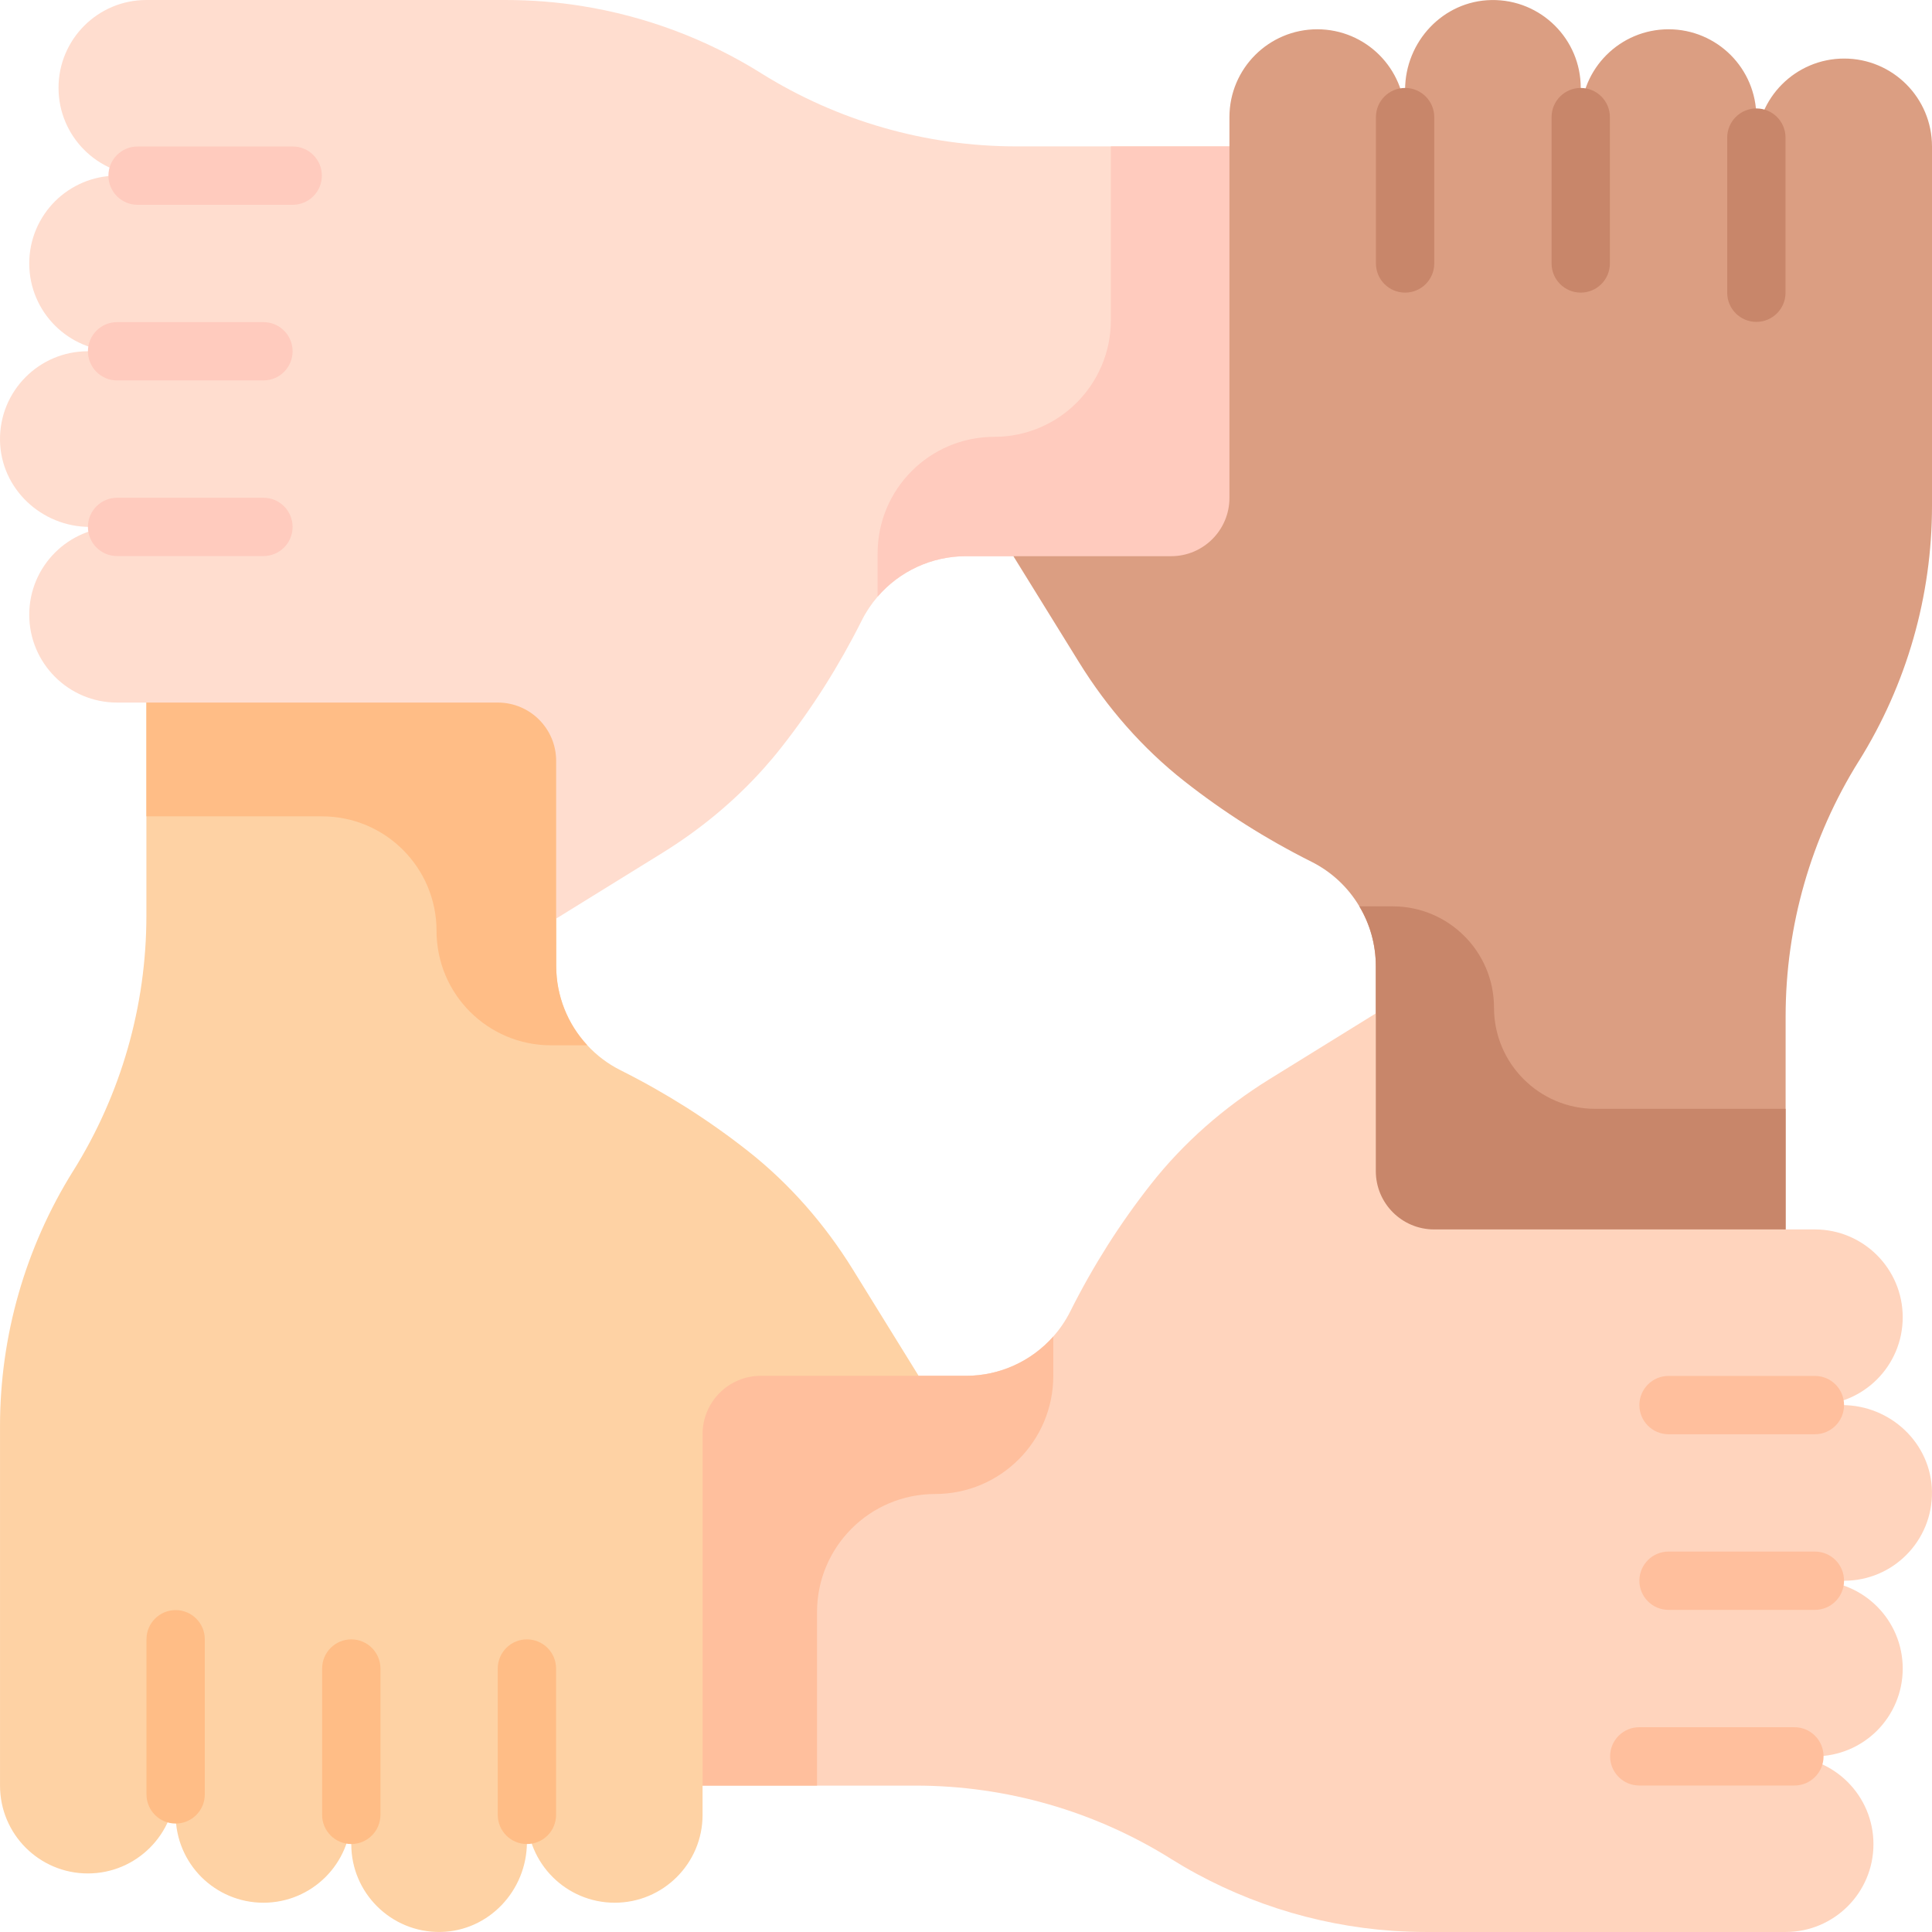
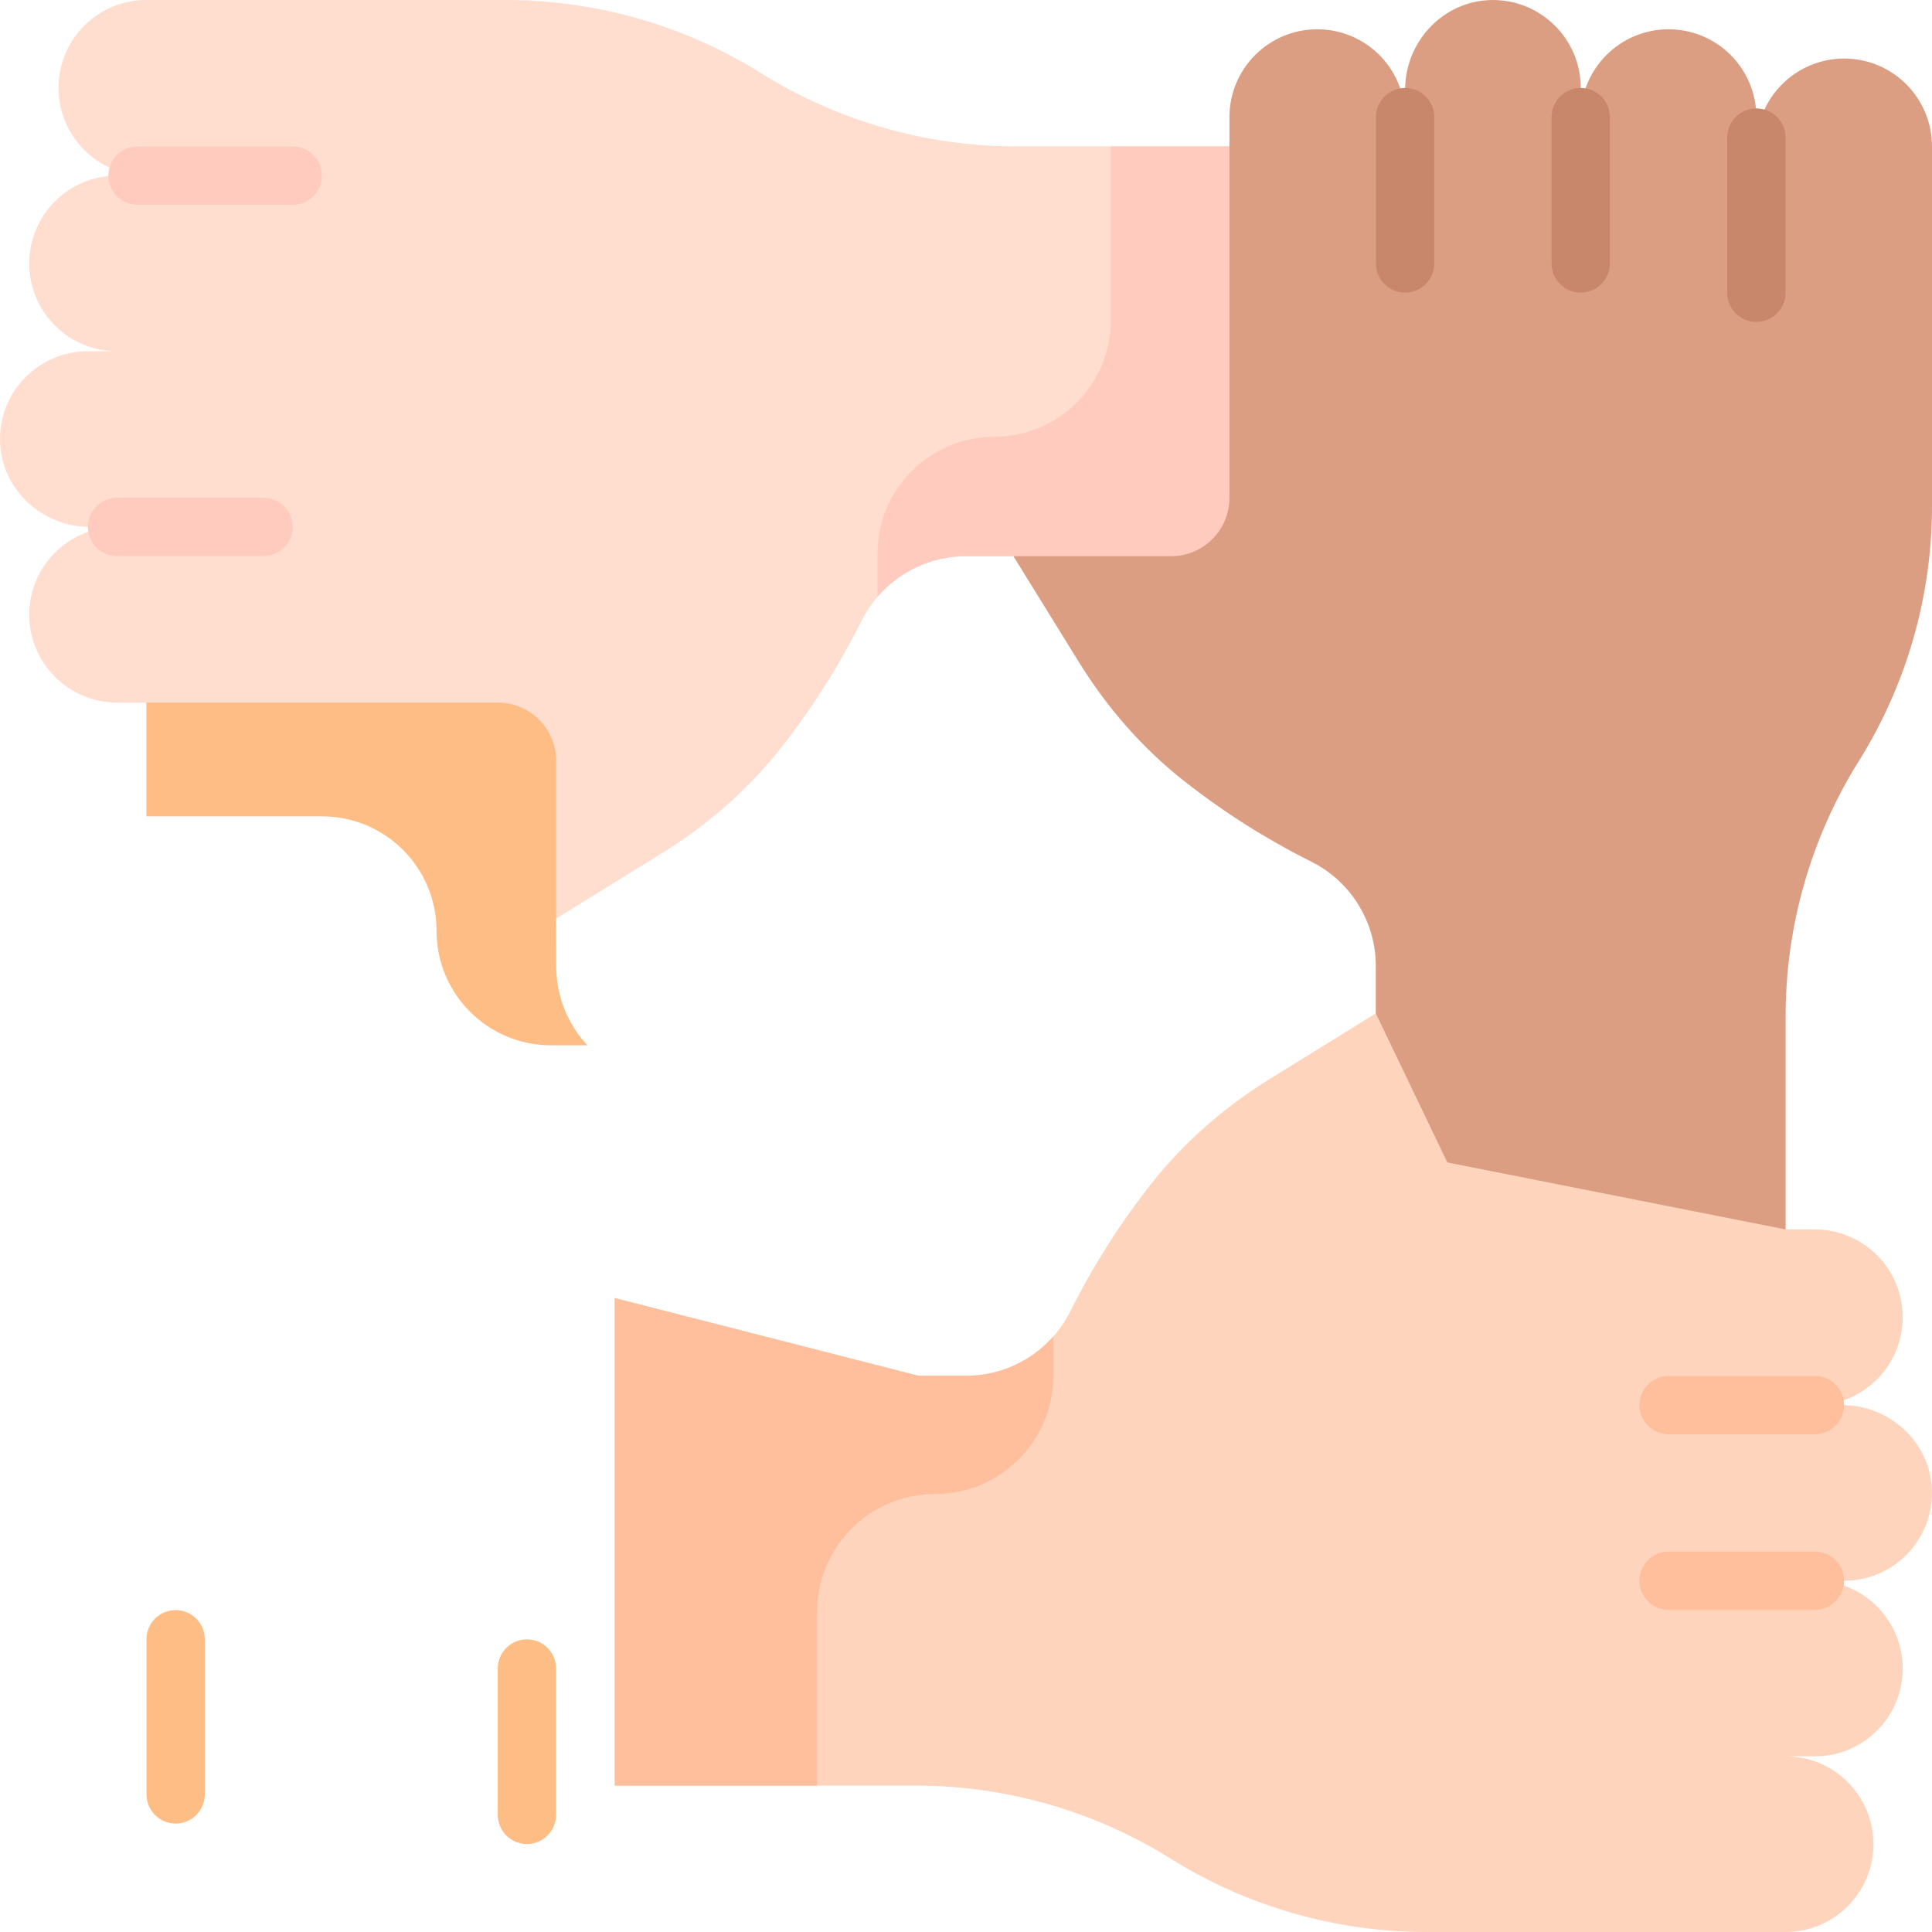
<svg xmlns="http://www.w3.org/2000/svg" id="Layer_1" enable-background="new 0 0 512 512" viewBox="0 0 512 512">
  <g>
    <path d="m488.726 418.911h-7.758c12.858 0 23.274 10.416 23.274 23.274 0 6.419-2.607 12.24-6.81 16.454-4.214 4.203-10.035 6.81-16.464 6.81h-7.758c12.858 0 23.274 10.427 23.274 23.274 0 6.429-2.607 12.25-6.821 16.464-4.204 4.204-10.025 6.81-16.454 6.81h-95.282c-2.936 0-5.862-.103-8.778-.298-20.843-1.443-41.057-7.975-58.851-19.092v-.01c-20.276-12.673-43.705-19.391-67.618-19.391h-79.766v-129.208l80.528 20.606h12.559c8.974 0 17.35-3.884 23.13-10.417 1.772-1.988 3.287-4.224 4.513-6.666 2.988-5.965 6.274-11.777 9.829-17.402 3.565-5.615 7.408-11.055 11.529-16.289 8.716-11.086 19.452-20.431 31.455-27.859l28.148-17.412 25.119 13.239 83.485 44.014h7.758c12.858 0 23.274 10.427 23.274 23.275 0 6.429-2.607 12.25-6.81 16.454-4.214 4.214-10.035 6.821-16.464 6.821h7.222c12.786 0 23.584 10.087 23.8 22.873.113 6.583-2.514 12.559-6.81 16.856-4.203 4.213-10.024 6.82-16.453 6.82z" fill="#ffd4bd" />
    <g fill="#ffbf9d">
      <path d="m279.132 354.188v10.437c0 8.644-3.503 16.474-9.17 22.131-5.667 5.667-13.497 9.17-22.141 9.17-17.288 0-31.3 14.012-31.3 31.3v45.982h-53.606v-129.21l80.528 20.606h12.559c8.974 0 17.35-3.884 23.13-10.416z" />
      <path d="m480.965 380.09h-38.785c-4.268 0-7.727-3.46-7.727-7.727s3.46-7.727 7.727-7.727h38.785c4.268 0 7.727 3.46 7.727 7.727s-3.46 7.727-7.727 7.727z" />
      <path d="m480.965 426.636h-38.785c-4.268 0-7.727-3.46-7.727-7.727 0-4.268 3.46-7.727 7.727-7.727h38.785c4.268 0 7.727 3.46 7.727 7.727 0 4.268-3.46 7.727-7.727 7.727z" />
-       <path d="m475.534 473.182h-41.112c-4.268 0-7.727-3.46-7.727-7.727 0-4.268 3.46-7.727 7.727-7.727h41.112c4.268 0 7.727 3.46 7.727 7.727.001 4.267-3.459 7.727-7.727 7.727z" />
    </g>
-     <path d="m243.442 364.604h-41.799c-8.531 0-15.454 6.913-15.454 15.454v100.907c0 12.858-10.427 23.274-23.274 23.274-6.429 0-12.25-2.606-16.454-6.81-4.214-4.214-6.821-10.035-6.821-16.464v7.222c0 12.786-10.087 23.584-22.873 23.8-6.584.113-12.559-2.514-16.856-6.81-4.214-4.204-6.821-10.025-6.821-16.454v-7.758c0 12.858-10.416 23.274-23.274 23.274-6.419 0-12.24-2.606-16.454-6.81-4.204-4.214-6.81-10.035-6.81-16.464v-7.758c0 12.858-10.427 23.275-23.274 23.275-6.429 0-12.25-2.607-16.464-6.821-4.204-4.204-6.81-10.025-6.81-16.454v-95.282c0-23.913 6.718-47.342 19.39-67.628h.01c12.673-20.276 19.39-43.706 19.39-67.619v-79.766h129.21l-20.616 80.528.01 12.559c0 7.934 3.039 15.403 8.253 21.018 2.473 2.679 5.45 4.935 8.83 6.625 5.965 2.988 11.776 6.274 17.402 9.829 5.615 3.565 11.055 7.408 16.289 11.529 11.086 8.716 20.431 19.452 27.859 31.455z" fill="#fed2a4" />
    <path d="m147.398 256c0 7.934 3.039 15.403 8.253 21.018h-9.623c-8.387 0-15.97-3.4-21.461-8.881-5.492-5.491-8.881-13.074-8.881-21.451 0-16.763-13.59-30.342-30.342-30.342h-46.55v-53.431h129.21l-20.616 80.528z" fill="#ffbd86" />
    <path d="m139.639 488.69c-4.268 0-7.727-3.46-7.727-7.727v-38.785c0-4.268 3.46-7.727 7.727-7.727 4.268 0 7.727 3.46 7.727 7.727v38.785c.001 4.268-3.459 7.727-7.727 7.727z" fill="#ffbd86" />
-     <path d="m93.093 488.69c-4.268 0-7.727-3.46-7.727-7.727v-38.785c0-4.268 3.46-7.727 7.727-7.727s7.727 3.46 7.727 7.727v38.785c0 4.268-3.46 7.727-7.727 7.727z" fill="#ffbd86" />
    <path d="m46.547 483.26c-4.268 0-7.727-3.46-7.727-7.727v-41.112c0-4.268 3.46-7.727 7.727-7.727s7.727 3.46 7.727 7.727v41.112c.001 4.267-3.459 7.727-7.727 7.727z" fill="#ffbd86" />
    <path d="m349.079 38.793v129.209l-80.518-20.606h-12.57c-9.118 0-17.628 4.008-23.419 10.736-1.638 1.906-3.07 4.029-4.224 6.347-2.988 5.965-6.274 11.776-9.829 17.402-3.565 5.615-7.408 11.055-11.529 16.289-1.494 1.906-3.06 3.76-4.678 5.564-7.768 8.675-16.835 16.145-26.777 22.296l-28.148 17.412v-41.799c0-8.531-6.913-15.454-15.454-15.454h-100.907c-12.858 0-23.274-10.427-23.274-23.275 0-6.429 2.607-12.25 6.81-16.454 4.214-4.214 10.035-6.821 16.464-6.821h-7.222c-12.786 0-23.584-10.087-23.8-22.873-.113-6.584 2.514-12.559 6.81-16.856 4.204-4.214 10.025-6.821 16.454-6.821h7.758c-12.858 0-23.274-10.416-23.274-23.274 0-6.419 2.607-12.24 6.81-16.454 4.214-4.203 10.035-6.81 16.464-6.81h7.758c-12.858 0-23.274-10.427-23.274-23.274 0-6.429 2.607-12.25 6.821-16.464 4.204-4.204 10.025-6.811 16.454-6.811h95.282c6.779 0 13.507.536 20.142 1.597 16.784 2.689 32.949 8.706 47.486 17.793v.01c20.276 12.673 43.705 19.391 67.618 19.391h79.766z" fill="#ffddcf" />
    <path d="m349.079 38.793v129.209l-80.518-20.606h-12.57c-9.118 0-17.628 4.008-23.419 10.736v-11.457c0-17.071 13.838-30.909 30.909-30.909 17.071 0 30.909-13.838 30.909-30.909v-46.064z" fill="#ffcbbe" />
    <path d="m69.814 147.365h-38.786c-4.268 0-7.727-3.46-7.727-7.727 0-4.268 3.46-7.727 7.727-7.727h38.785c4.268 0 7.727 3.46 7.727 7.727.001 4.267-3.459 7.727-7.726 7.727z" fill="#ffcbbe" />
-     <path d="m69.814 100.819h-38.786c-4.268 0-7.727-3.46-7.727-7.727 0-4.268 3.46-7.727 7.727-7.727h38.785c4.268 0 7.727 3.46 7.727 7.727.001 4.267-3.459 7.727-7.726 7.727z" fill="#ffcbbe" />
    <path d="m77.571 54.273h-41.112c-4.268 0-7.727-3.46-7.727-7.727s3.46-7.727 7.727-7.727h41.112c4.268 0 7.727 3.46 7.727 7.727s-3.459 7.727-7.727 7.727z" fill="#ffcbbe" />
    <path d="m512 38.793v95.282c0 23.913-6.717 47.342-19.39 67.628h-.01c-12.673 20.276-19.39 43.705-19.39 67.619v56.491l-89.646-17.752-18.958-39.501v-12.56c0-5.677-1.556-11.117-4.358-15.805-2.957-4.997-7.325-9.139-12.724-11.838-5.965-2.988-11.776-6.274-17.402-9.829-5.615-3.565-11.055-7.408-16.289-11.529-11.086-8.716-20.431-19.452-27.859-31.455l-17.412-28.148h41.799c8.531 0 15.454-6.923 15.454-15.454v-100.908c0-12.858 10.427-23.274 23.274-23.274 6.429 0 12.25 2.606 16.454 6.81 4.214 4.214 6.821 10.035 6.821 16.464v-7.222c0-12.786 10.087-23.584 22.873-23.8 6.584-.113 12.559 2.514 16.856 6.81 4.214 4.204 6.821 10.025 6.821 16.454v7.758c0-12.858 10.416-23.274 23.274-23.274 6.419 0 12.24 2.606 16.454 6.81 4.204 4.214 6.81 10.035 6.81 16.464v7.758c0-12.858 10.427-23.275 23.274-23.275 6.429 0 12.25 2.607 16.464 6.821 4.203 4.205 6.81 10.026 6.81 16.455z" fill="#db9e82" />
-     <path d="m473.209 293.854v31.959h-93.149c-8.531 0-15.454-6.913-15.454-15.454v-54.359c0-5.677-1.556-11.117-4.358-15.805h8.85c7.408 0 14.115 3.008 18.968 7.861 4.863 4.853 7.861 11.56 7.861 18.968 0 14.816 12.013 26.829 26.829 26.829h50.453z" fill="#c8866a" />
    <path d="m372.364 77.546c-4.268 0-7.727-3.46-7.727-7.727v-38.785c0-4.268 3.46-7.727 7.727-7.727s7.727 3.46 7.727 7.727v38.785c0 4.268-3.46 7.727-7.727 7.727z" fill="#c8866a" />
    <path d="m418.91 77.546c-4.268 0-7.727-3.46-7.727-7.727v-38.785c0-4.268 3.46-7.727 7.727-7.727 4.268 0 7.727 3.46 7.727 7.727v38.785c0 4.268-3.459 7.727-7.727 7.727z" fill="#c8866a" />
    <path d="m465.455 85.304c-4.268 0-7.727-3.46-7.727-7.727v-41.112c0-4.268 3.46-7.727 7.727-7.727 4.268 0 7.727 3.46 7.727 7.727v41.112c0 4.268-3.459 7.727-7.727 7.727z" fill="#c8866a" />
  </g>
  <g />
  <g />
  <g />
  <g />
  <g />
  <g />
  <g />
  <g />
  <g />
  <g />
  <g />
  <g />
  <g />
  <g />
  <g />
</svg>